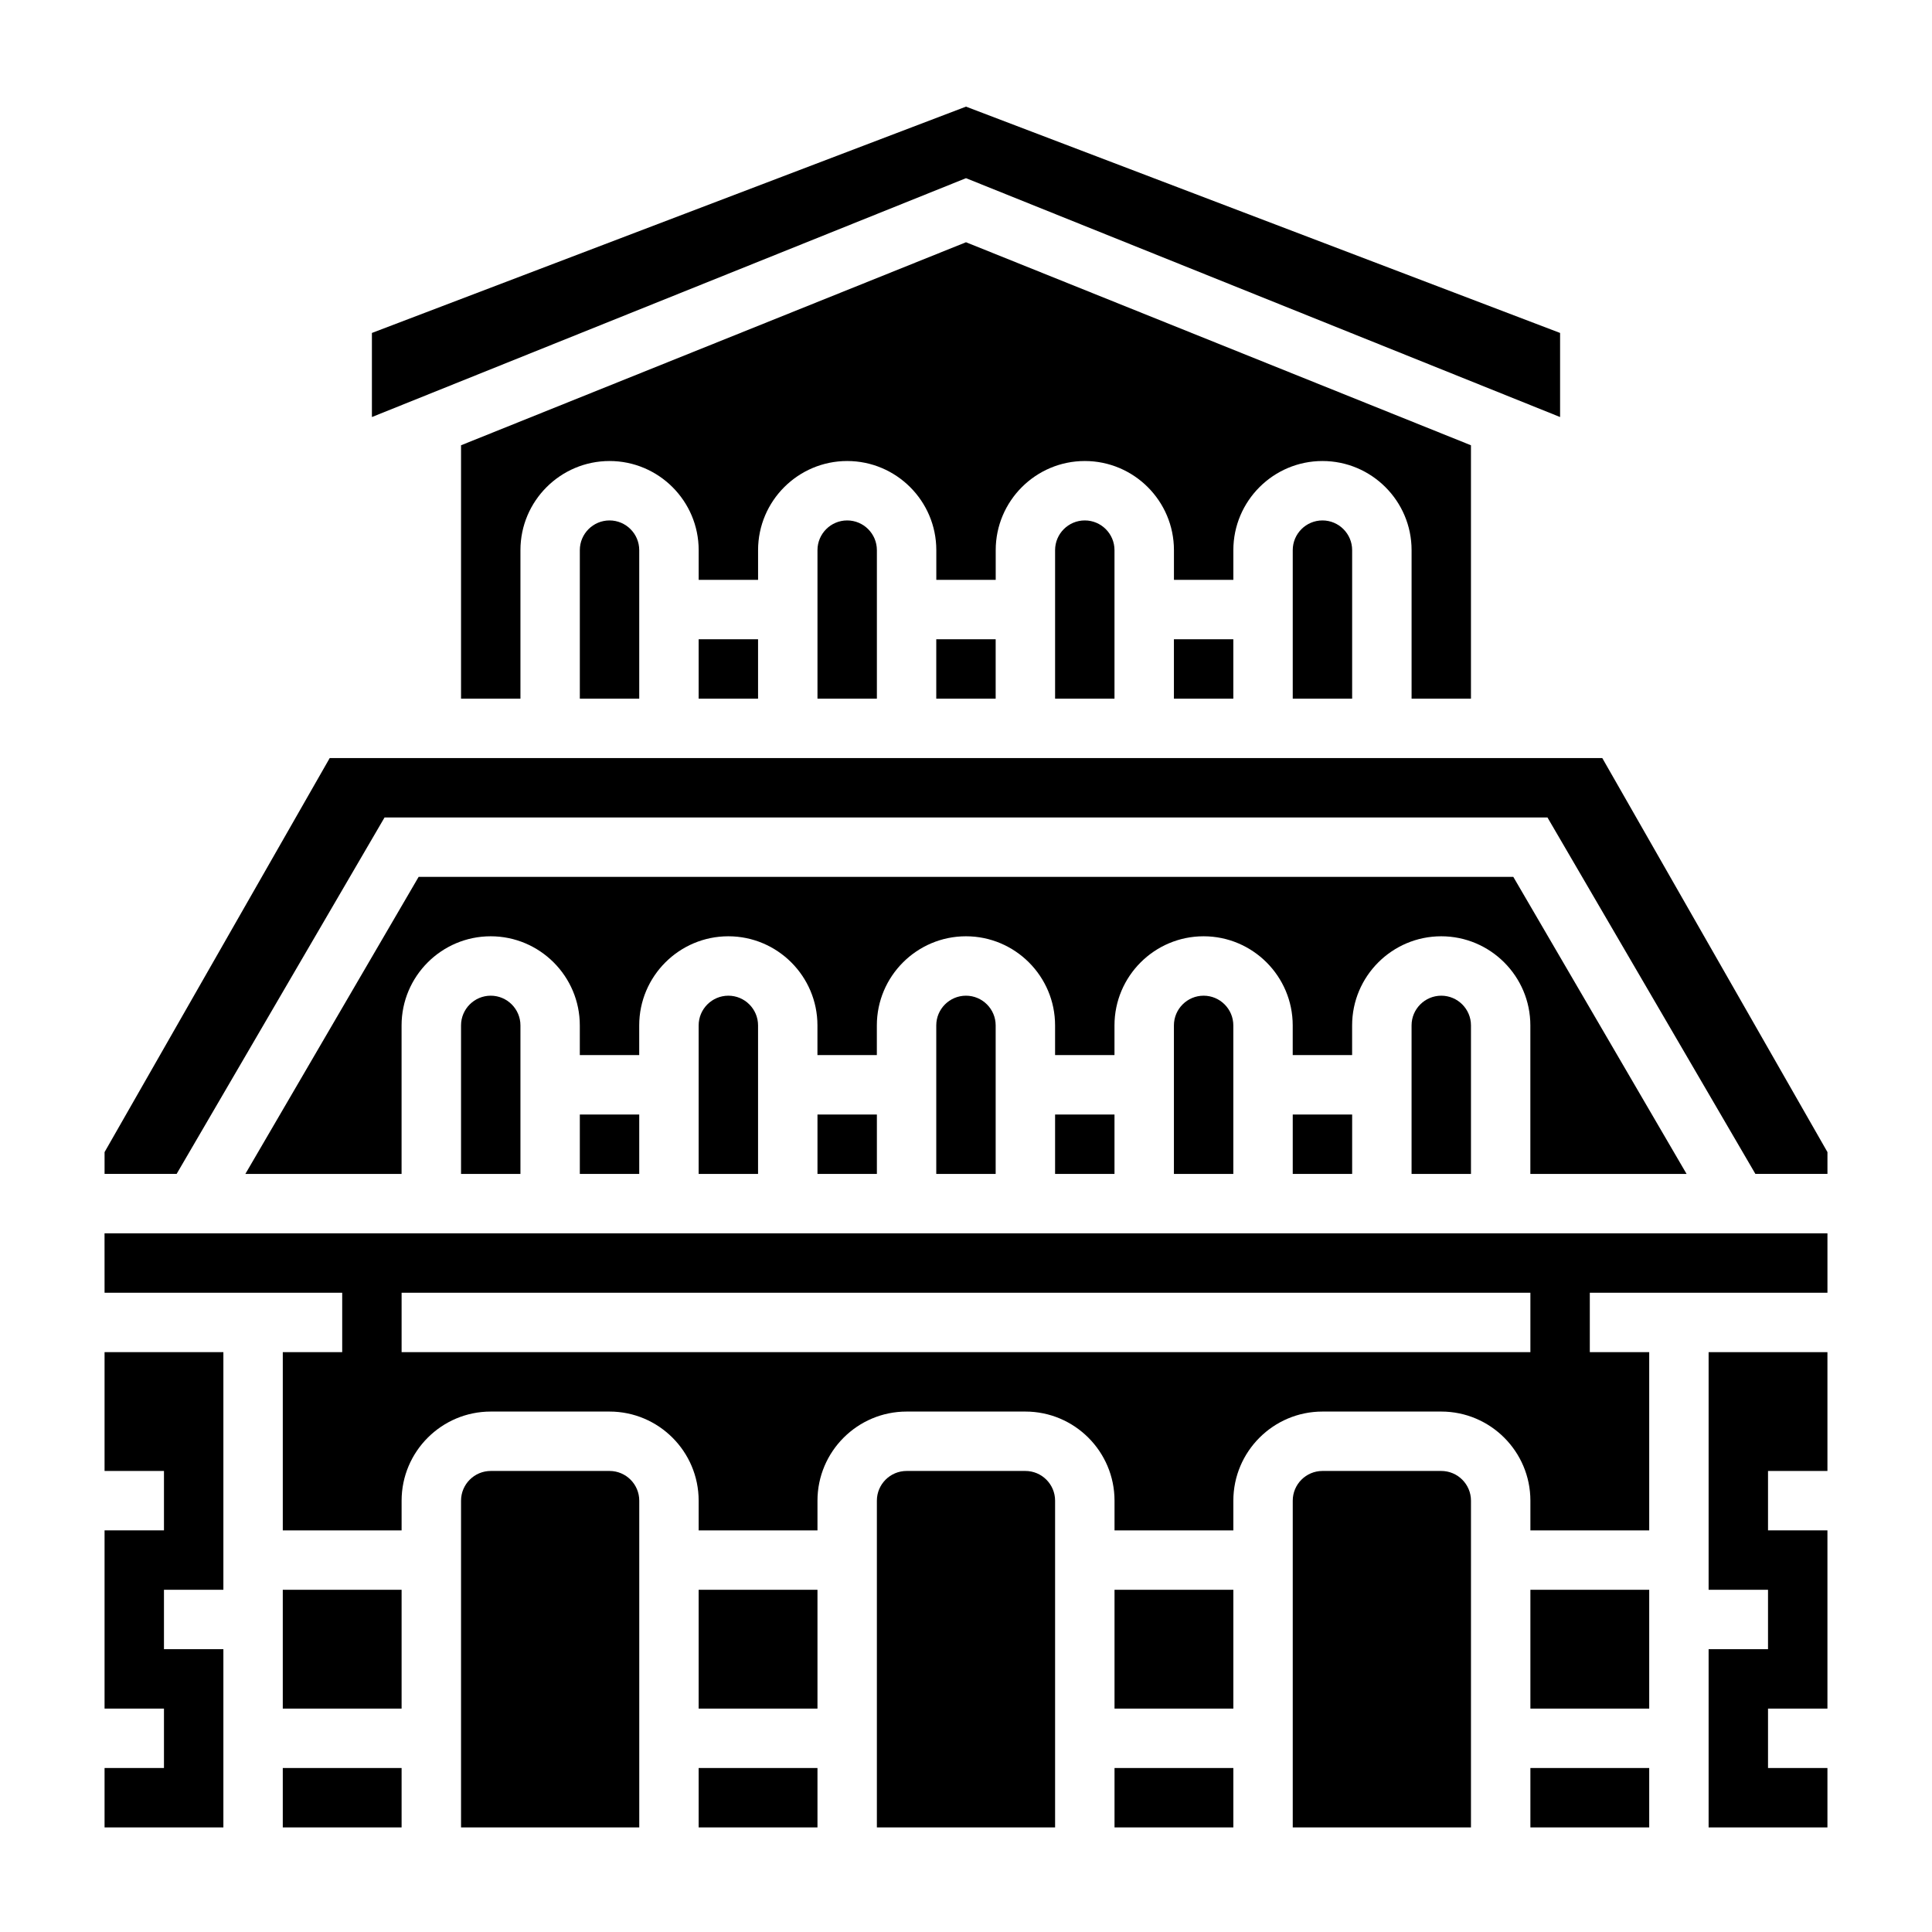
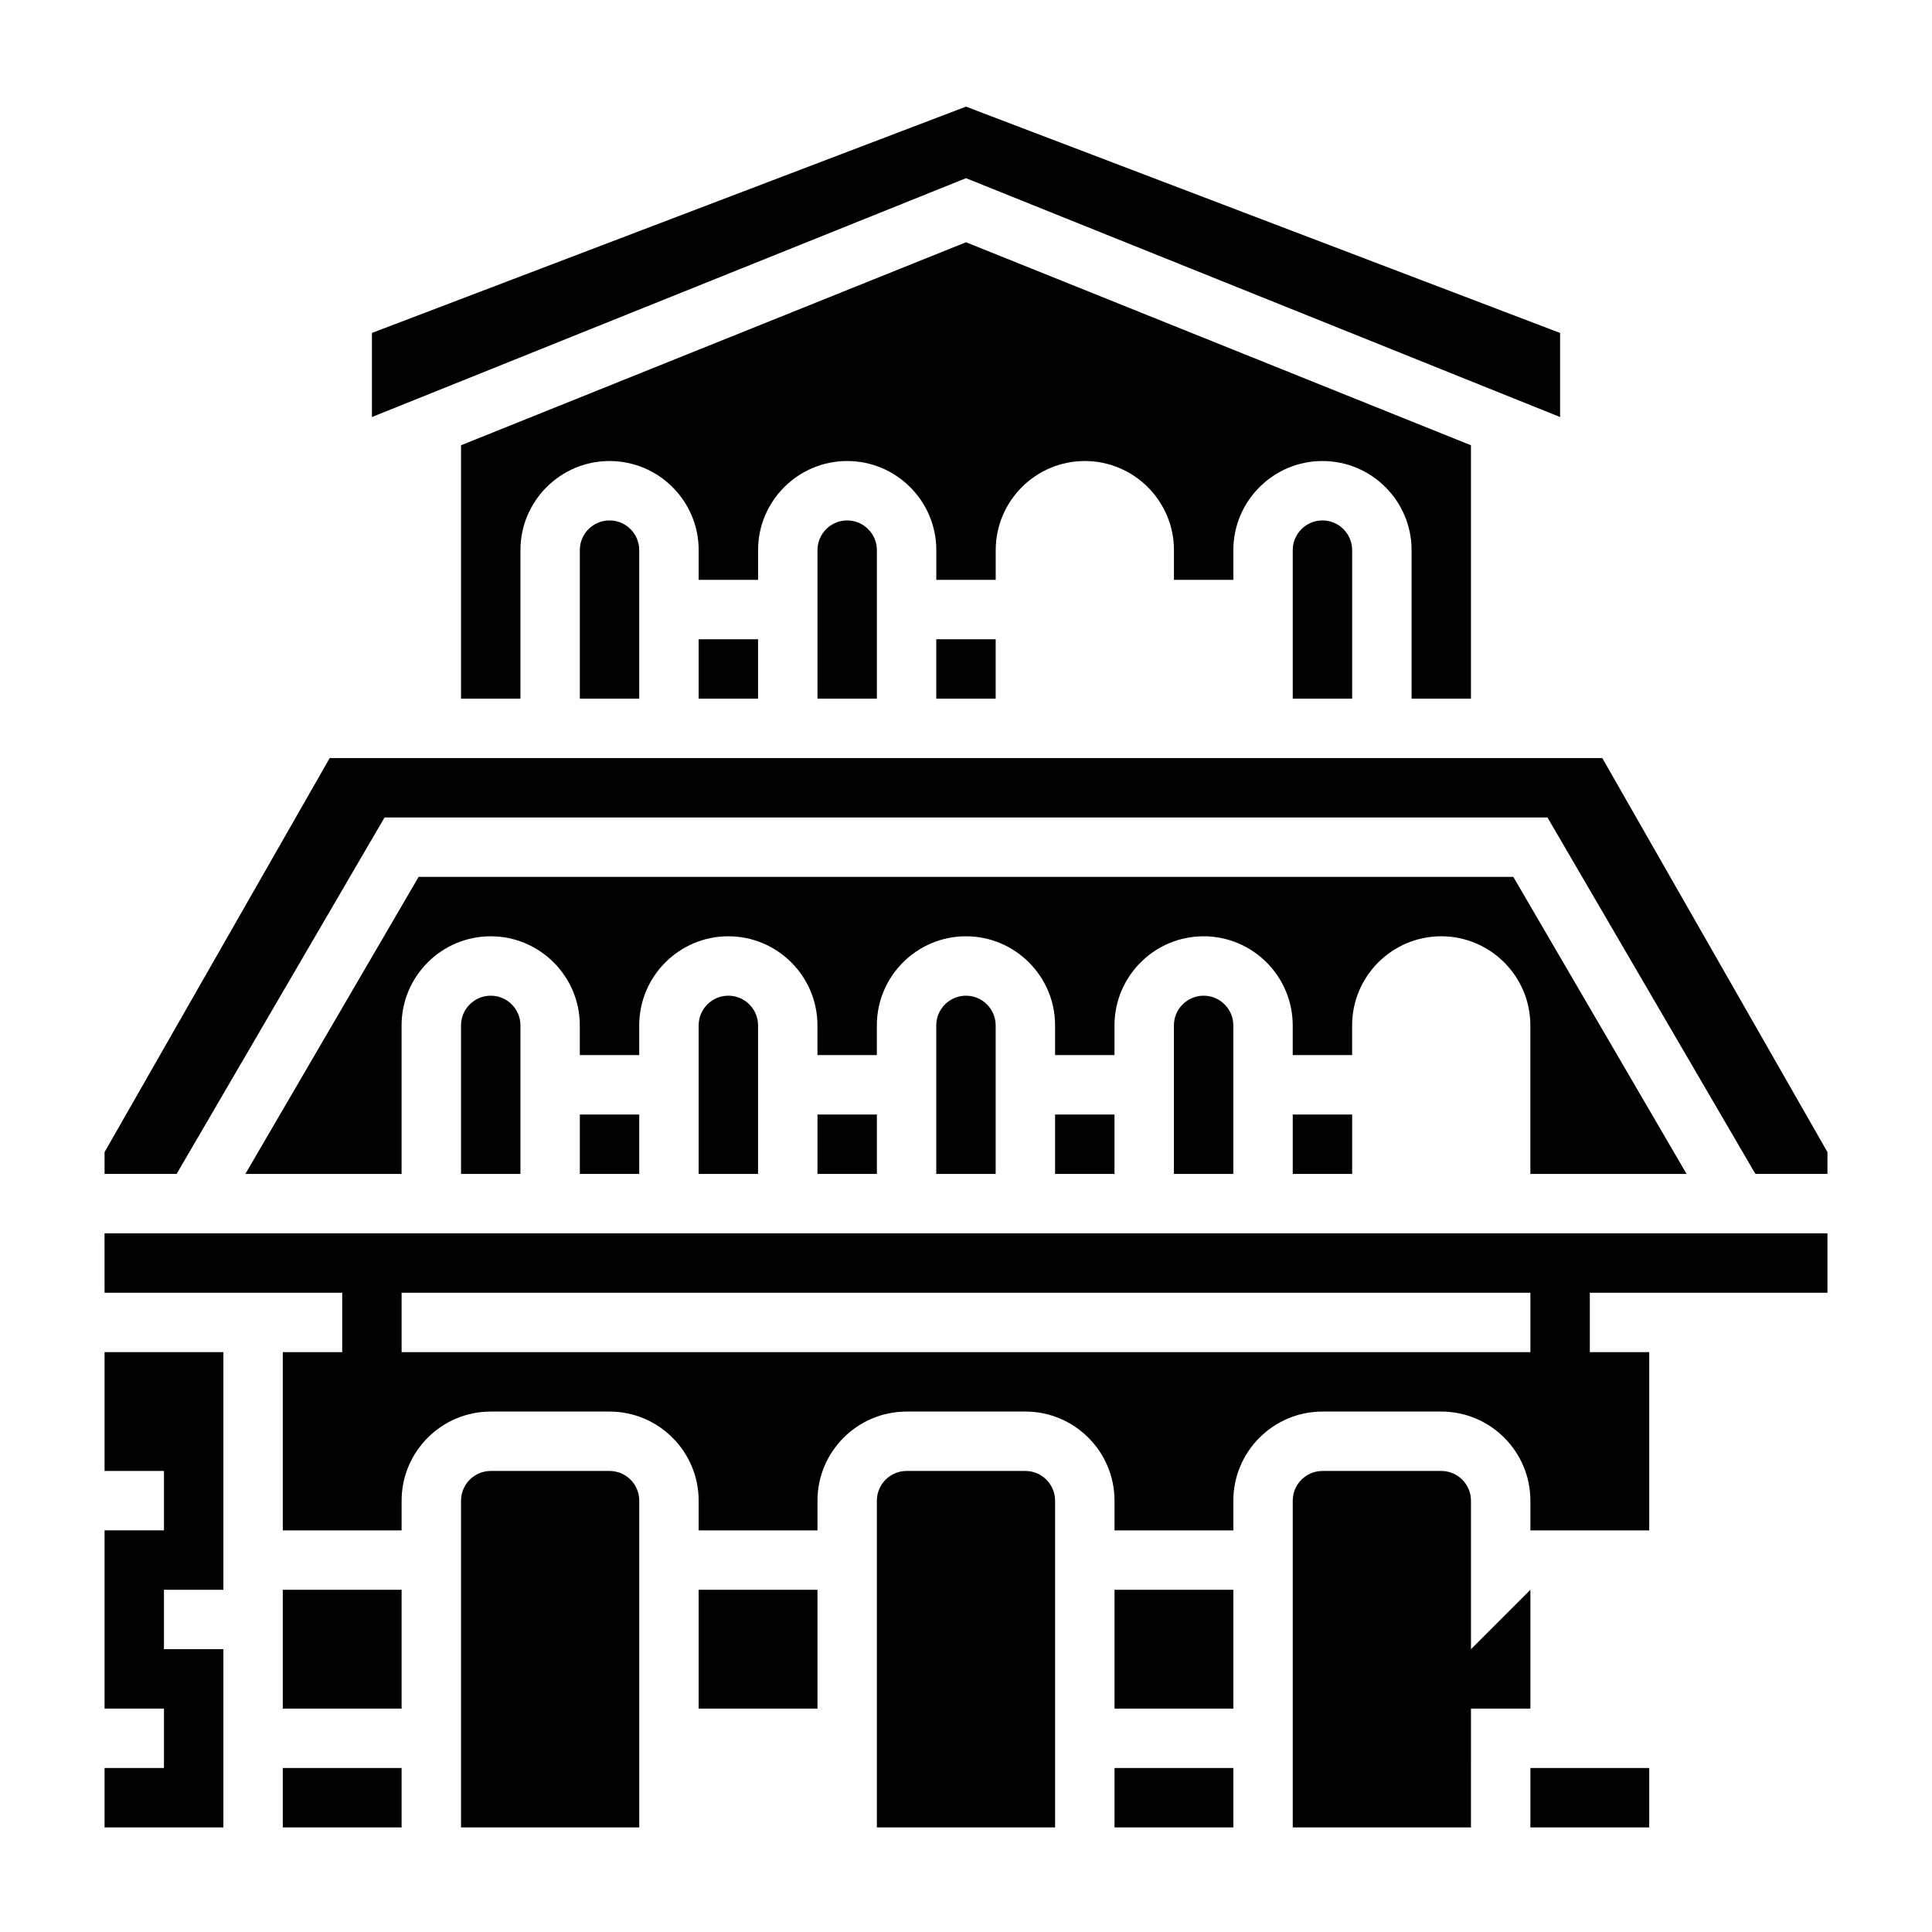
<svg xmlns="http://www.w3.org/2000/svg" fill="#000000" width="800px" height="800px" version="1.1" viewBox="144 144 512 512">
  <g>
    <path d="m218.94 565.31h31.488v31.488h-31.488z" />
    <path d="m218.94 612.54h31.488v15.742h-31.488z" />
    <path d="m439.36 612.54h31.488v15.742h-31.488z" />
    <path d="m305.54 533.82h-31.488c-4.336 0-7.871 3.535-7.871 7.871v86.594h47.23v-86.594c0-4.336-3.535-7.871-7.871-7.871z" />
    <path d="m171.71 533.82h15.742v15.742h-15.742v47.234h15.742v15.742h-15.742v15.746h31.488v-47.234h-15.746v-15.742h15.746v-62.977h-31.488z" />
    <path d="m439.36 565.31h31.488v31.488h-31.488z" />
-     <path d="m329.15 612.54h31.488v15.742h-31.488z" />
    <path d="m329.15 565.31h31.488v31.488h-31.488z" />
    <path d="m297.66 289.79v39.359h15.742v-39.359c0-4.336-3.535-7.871-7.871-7.871-4.34 0-7.871 3.535-7.871 7.871z" />
    <path d="m533.82 329.15v-67.148l-133.82-53.805-133.82 53.805v67.148h15.742v-39.359c0-13.02 10.598-23.617 23.617-23.617 13.02 0 23.617 10.598 23.617 23.617v7.871h15.742v-7.871c0-13.02 10.598-23.617 23.617-23.617s23.617 10.598 23.617 23.617v7.871h15.742v-7.871c0-13.02 10.598-23.617 23.617-23.617s23.617 10.598 23.617 23.617v7.871h15.742v-7.871c0-13.02 10.598-23.617 23.617-23.617 13.02 0 23.617 10.598 23.617 23.617v39.359z" />
-     <path d="m455.1 313.41h15.742v15.742h-15.742z" />
    <path d="m486.59 289.79v39.359h15.742v-39.359c0-4.336-3.535-7.871-7.871-7.871-4.336 0-7.871 3.535-7.871 7.871z" />
    <path d="m557.44 254.52v-22.285l-157.44-59.977-157.44 59.977v22.285l157.44-63.301z" />
    <path d="m329.15 313.41h15.742v15.742h-15.742z" />
    <path d="m360.64 289.79v39.359h15.742v-39.359c0-4.336-3.535-7.871-7.871-7.871-4.336 0-7.871 3.535-7.871 7.871z" />
    <path d="m392.12 313.41h15.742v15.742h-15.742z" />
-     <path d="m423.61 289.79v39.359h15.742v-39.359c0-4.336-3.535-7.871-7.871-7.871s-7.871 3.535-7.871 7.871z" />
    <path d="m415.74 533.82h-31.488c-4.336 0-7.871 3.535-7.871 7.871v86.594h47.23v-86.594c0-4.336-3.535-7.871-7.871-7.871z" />
    <path d="m392.12 415.74v39.359h15.742v-39.359c0-4.336-3.535-7.871-7.871-7.871-4.336 0-7.871 3.535-7.871 7.871z" />
    <path d="m525.95 533.82h-31.488c-4.336 0-7.871 3.535-7.871 7.871v86.594h47.23l0.004-86.594c0-4.336-3.535-7.871-7.875-7.871z" />
    <path d="m455.1 415.74v39.359h15.742v-39.359c0-4.336-3.535-7.871-7.871-7.871-4.336 0-7.871 3.535-7.871 7.871z" />
    <path d="m423.61 439.36h15.742v15.742h-15.742z" />
    <path d="m360.64 439.36h15.742v15.742h-15.742z" />
    <path d="m568.62 344.89h-337.24l-59.668 104.43v5.777h19.098l55.102-94.465h308.18l55.105 94.465h19.098v-5.777z" />
    <path d="m297.66 439.36h15.742v15.742h-15.742z" />
    <path d="m266.18 415.74v39.359h15.742v-39.359c0-4.336-3.535-7.871-7.871-7.871-4.34 0-7.871 3.535-7.871 7.871z" />
    <path d="m329.15 415.74v39.359h15.742v-39.359c0-4.336-3.535-7.871-7.871-7.871-4.336 0-7.871 3.535-7.871 7.871z" />
-     <path d="m596.8 565.31h15.742v15.742h-15.742v47.234h31.488v-15.746h-15.746v-15.742h15.746v-47.234h-15.746v-15.742h15.746v-31.488h-31.488z" />
    <path d="m486.59 439.36h15.742v15.742h-15.742z" />
    <path d="m549.57 612.54h31.488v15.742h-31.488z" />
-     <path d="m549.57 565.31h31.488v31.488h-31.488z" />
+     <path d="m549.57 565.31v31.488h-31.488z" />
    <path d="m590.96 455.1-45.918-78.719h-290.1l-45.918 78.719h41.398v-39.359c0-13.02 10.598-23.617 23.617-23.617s23.617 10.598 23.617 23.617v7.871h15.742v-7.871c0-13.02 10.598-23.617 23.617-23.617 13.02 0 23.617 10.598 23.617 23.617v7.871h15.742v-7.871c0-13.02 10.598-23.617 23.617-23.617s23.617 10.598 23.617 23.617v7.871h15.742v-7.871c0-13.02 10.598-23.617 23.617-23.617 13.02 0 23.617 10.598 23.617 23.617v7.871h15.742v-7.871c0-13.02 10.598-23.617 23.617-23.617s23.617 10.598 23.617 23.617v39.359z" />
    <path d="m171.71 486.59h62.977v15.742l-15.746 0.004v47.23h31.488v-7.871c0-13.02 10.598-23.617 23.617-23.617h31.488c13.02 0 23.617 10.598 23.617 23.617v7.871h31.488v-7.871c0-13.02 10.598-23.617 23.617-23.617h31.488c13.02 0 23.617 10.598 23.617 23.617v7.871h31.488v-7.871c0-13.02 10.598-23.617 23.617-23.617h31.488c13.02 0 23.617 10.598 23.617 23.617v7.871h31.488v-47.23h-15.742v-15.742h62.977v-15.742l-456.59-0.004zm78.719 0h299.14v15.742l-299.14 0.004z" />
-     <path d="m518.08 415.74v39.359h15.742v-39.359c0-4.336-3.535-7.871-7.871-7.871-4.336 0-7.871 3.535-7.871 7.871z" />
  </g>
</svg>